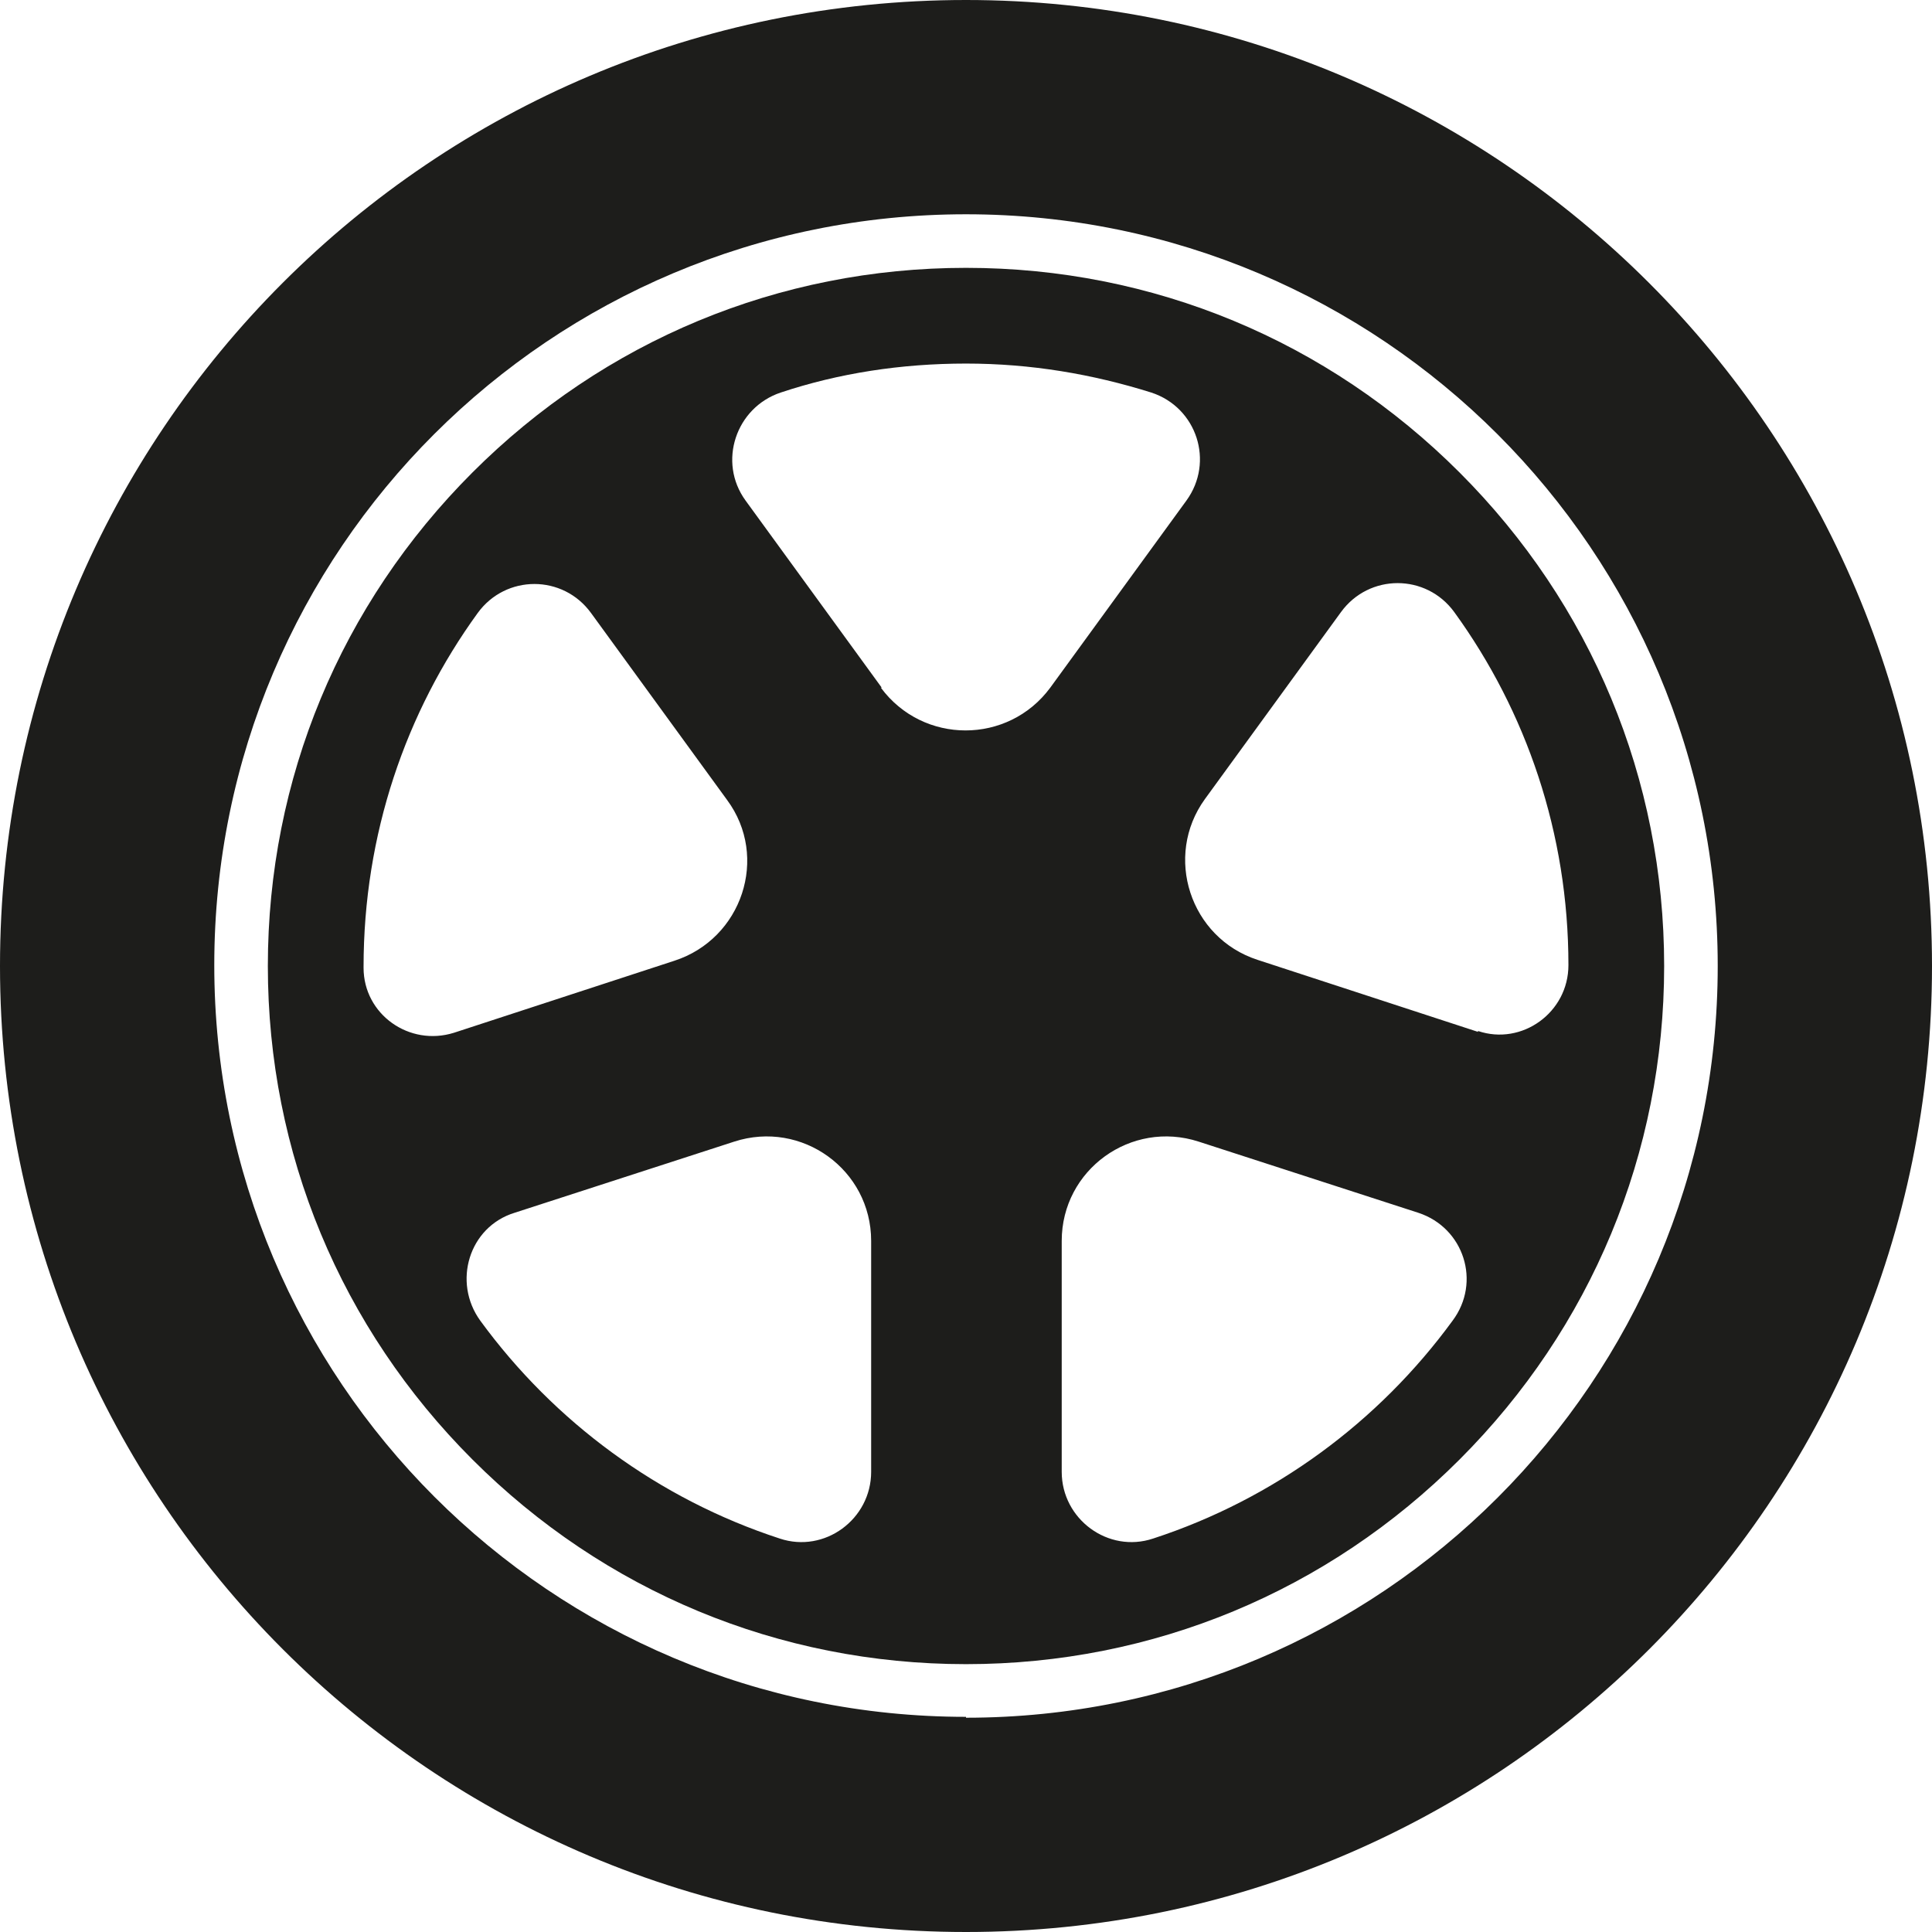
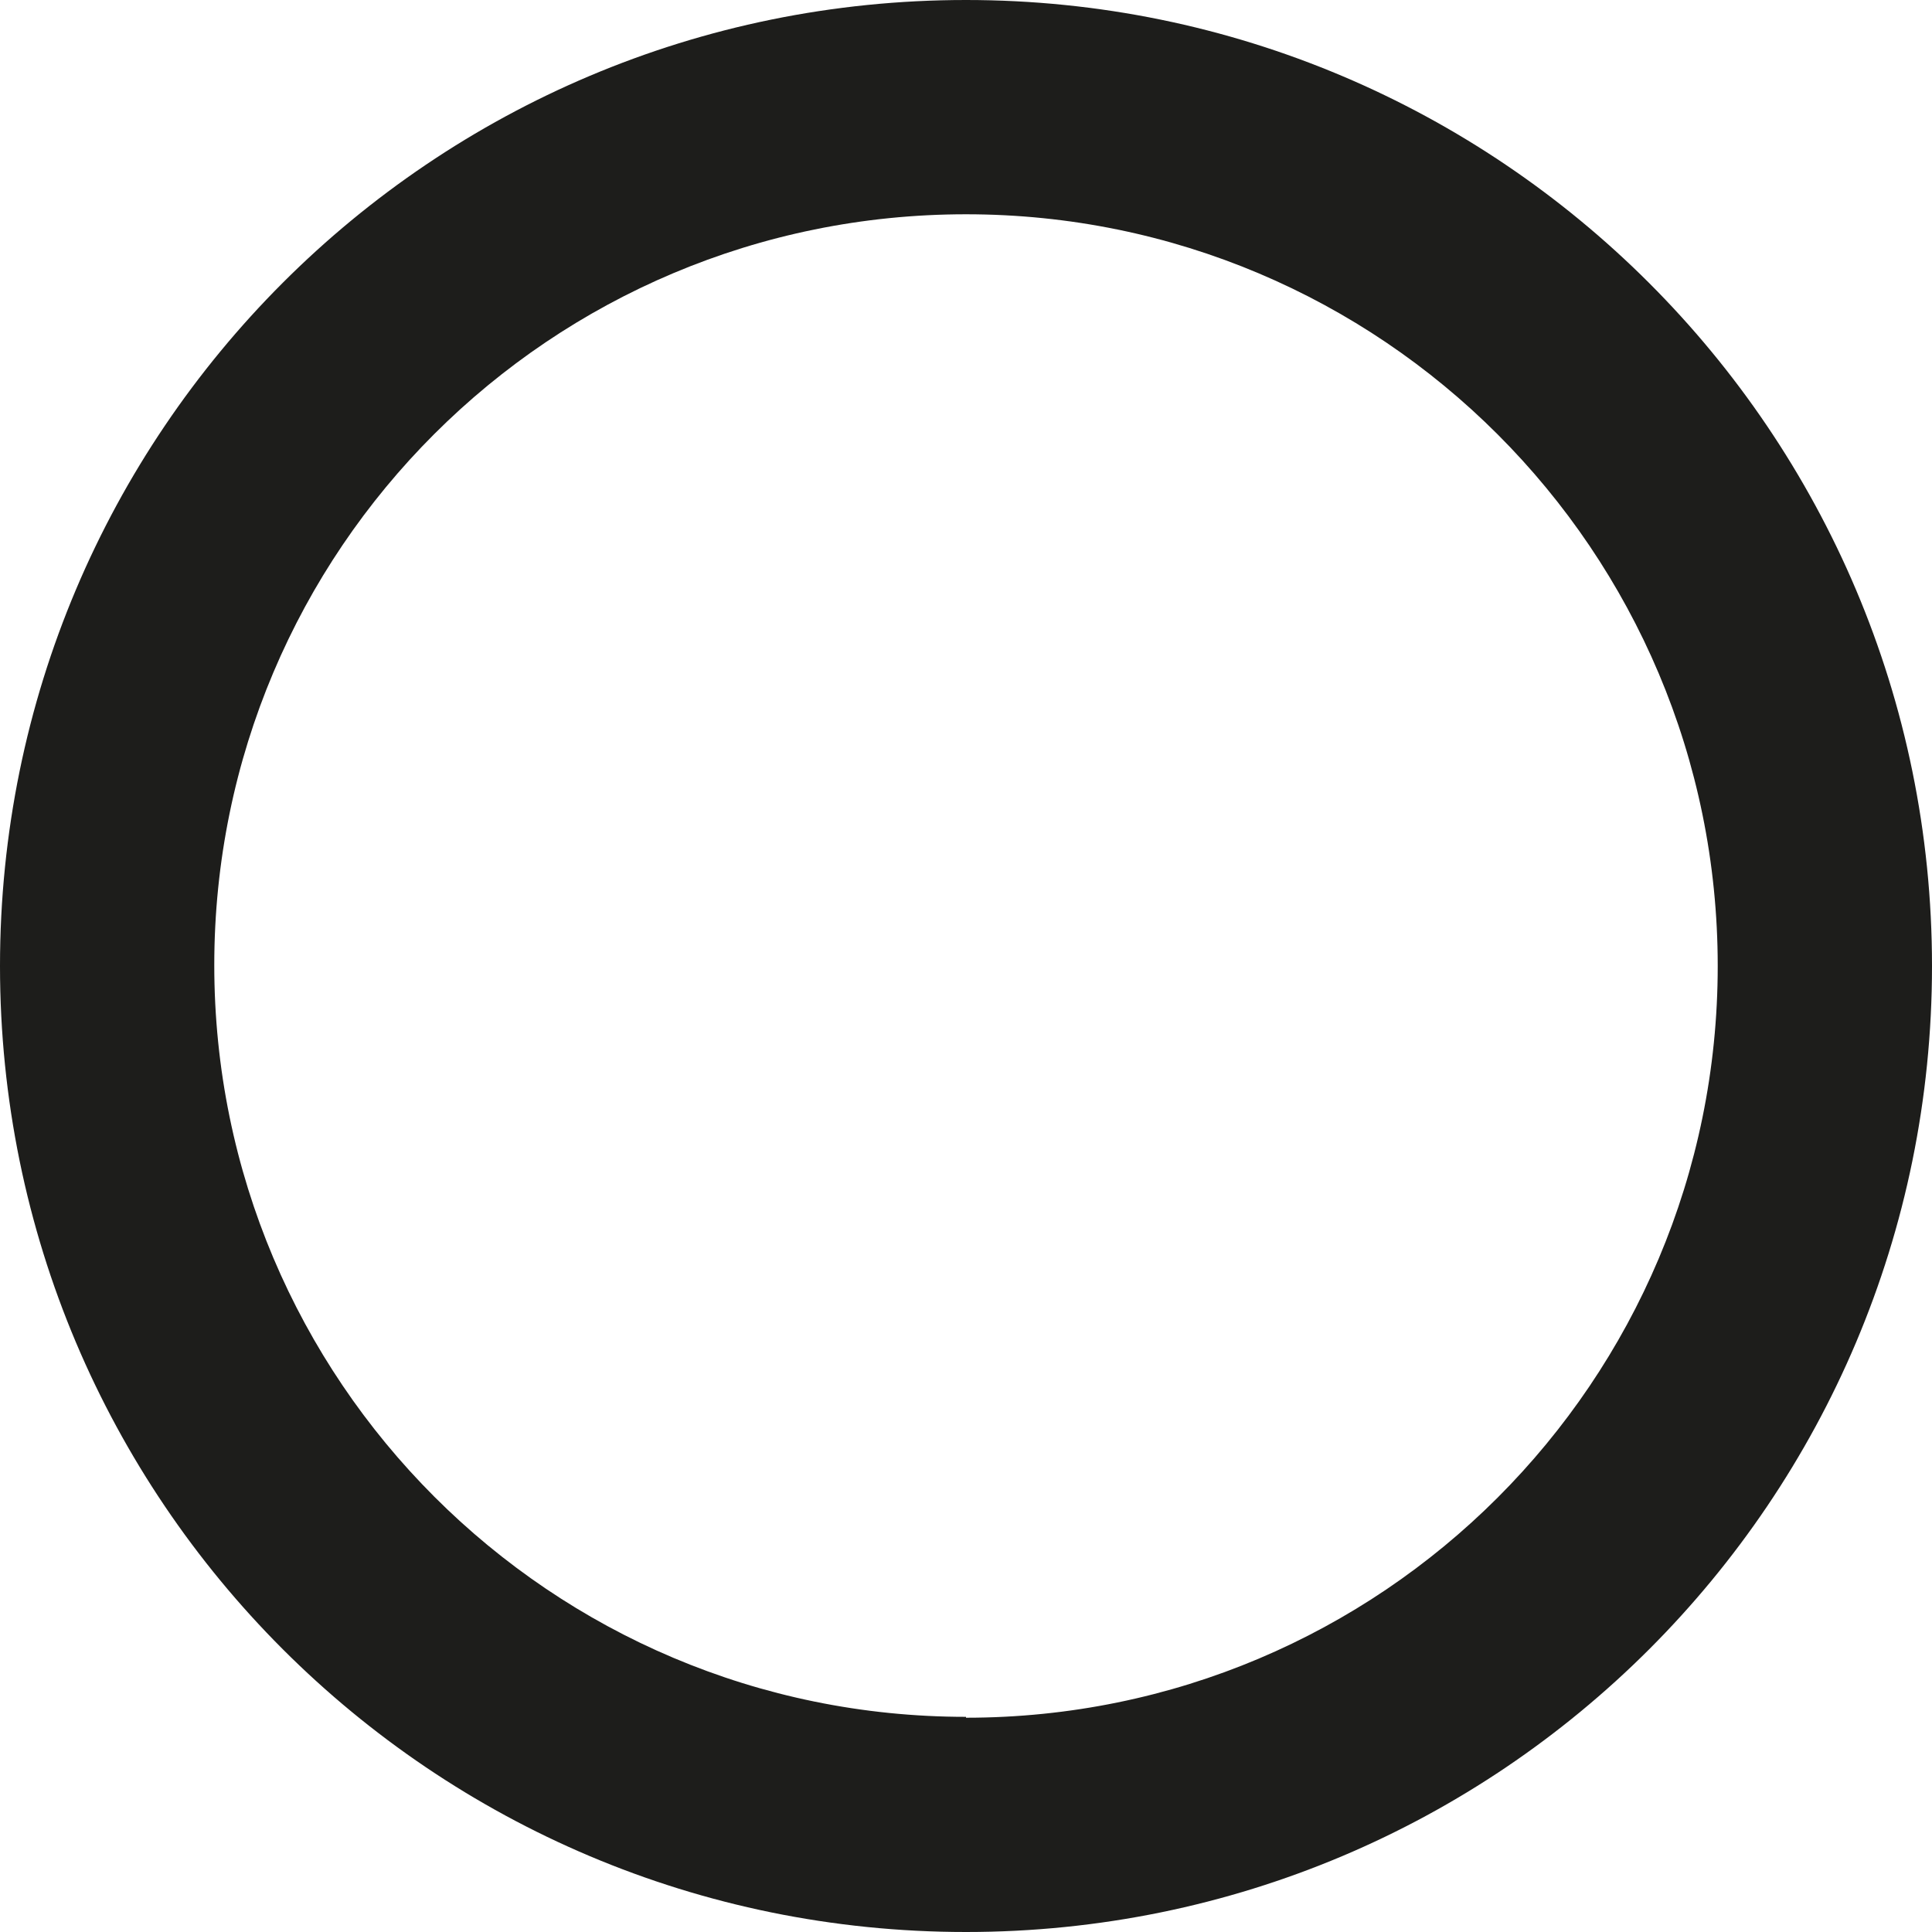
<svg xmlns="http://www.w3.org/2000/svg" id="a" viewBox="0 0 22 22">
  <defs>
    <style>.b{fill:#1d1d1b;}</style>
  </defs>
  <path class="b" d="M11,0C4.92,0,0,4.92,0,11s4.92,11,11,11,11-4.92,11-11S17.07,0,11,0Zm0,19.55c-4.73,0-8.56-3.83-8.56-8.56S6.27,2.44,11,2.44s8.56,3.83,8.56,8.56-3.83,8.56-8.56,8.56Z" />
-   <path class="b" d="M16.62,5.38c-1.5-1.5-3.49-2.33-5.62-2.33s-4.12,.83-5.62,2.33c-1.5,1.5-2.33,3.49-2.33,5.62s.83,4.12,2.33,5.62,3.49,2.33,5.62,2.33,4.12-.83,5.62-2.33,2.33-3.49,2.33-5.62-.83-4.12-2.33-5.62ZM4.14,11.01h0c0-1.51,.48-2.9,1.3-4.03,.32-.44,.97-.44,1.29,0l1.55,2.13c.48,.65,.17,1.58-.6,1.83l-2.51,.82c-.51,.16-1.03-.21-1.03-.74Zm5.78,5.75c0,.54-.53,.93-1.04,.76-1.38-.45-2.57-1.33-3.41-2.48-.32-.44-.13-1.07,.39-1.23l2.5-.81c.77-.25,1.56,.32,1.56,1.13v2.63Zm.12-8.93l-1.55-2.13c-.32-.44-.11-1.06,.4-1.23,.66-.22,1.37-.33,2.11-.33s1.44,.12,2.11,.33c.52,.17,.72,.79,.4,1.23l-1.55,2.13c-.48,.65-1.45,.65-1.93,0Zm6.5,7.21c-.84,1.15-2.03,2.03-3.41,2.48-.51,.17-1.04-.22-1.04-.76v-2.63c0-.81,.79-1.38,1.56-1.13l2.5,.81c.52,.17,.72,.79,.39,1.23Zm.29-3.29l-2.51-.82c-.77-.25-1.07-1.18-.6-1.83l1.55-2.13c.32-.44,.97-.44,1.29,0,.82,1.13,1.3,2.52,1.3,4.02h0c0,.54-.53,.92-1.03,.75Z" />
</svg>